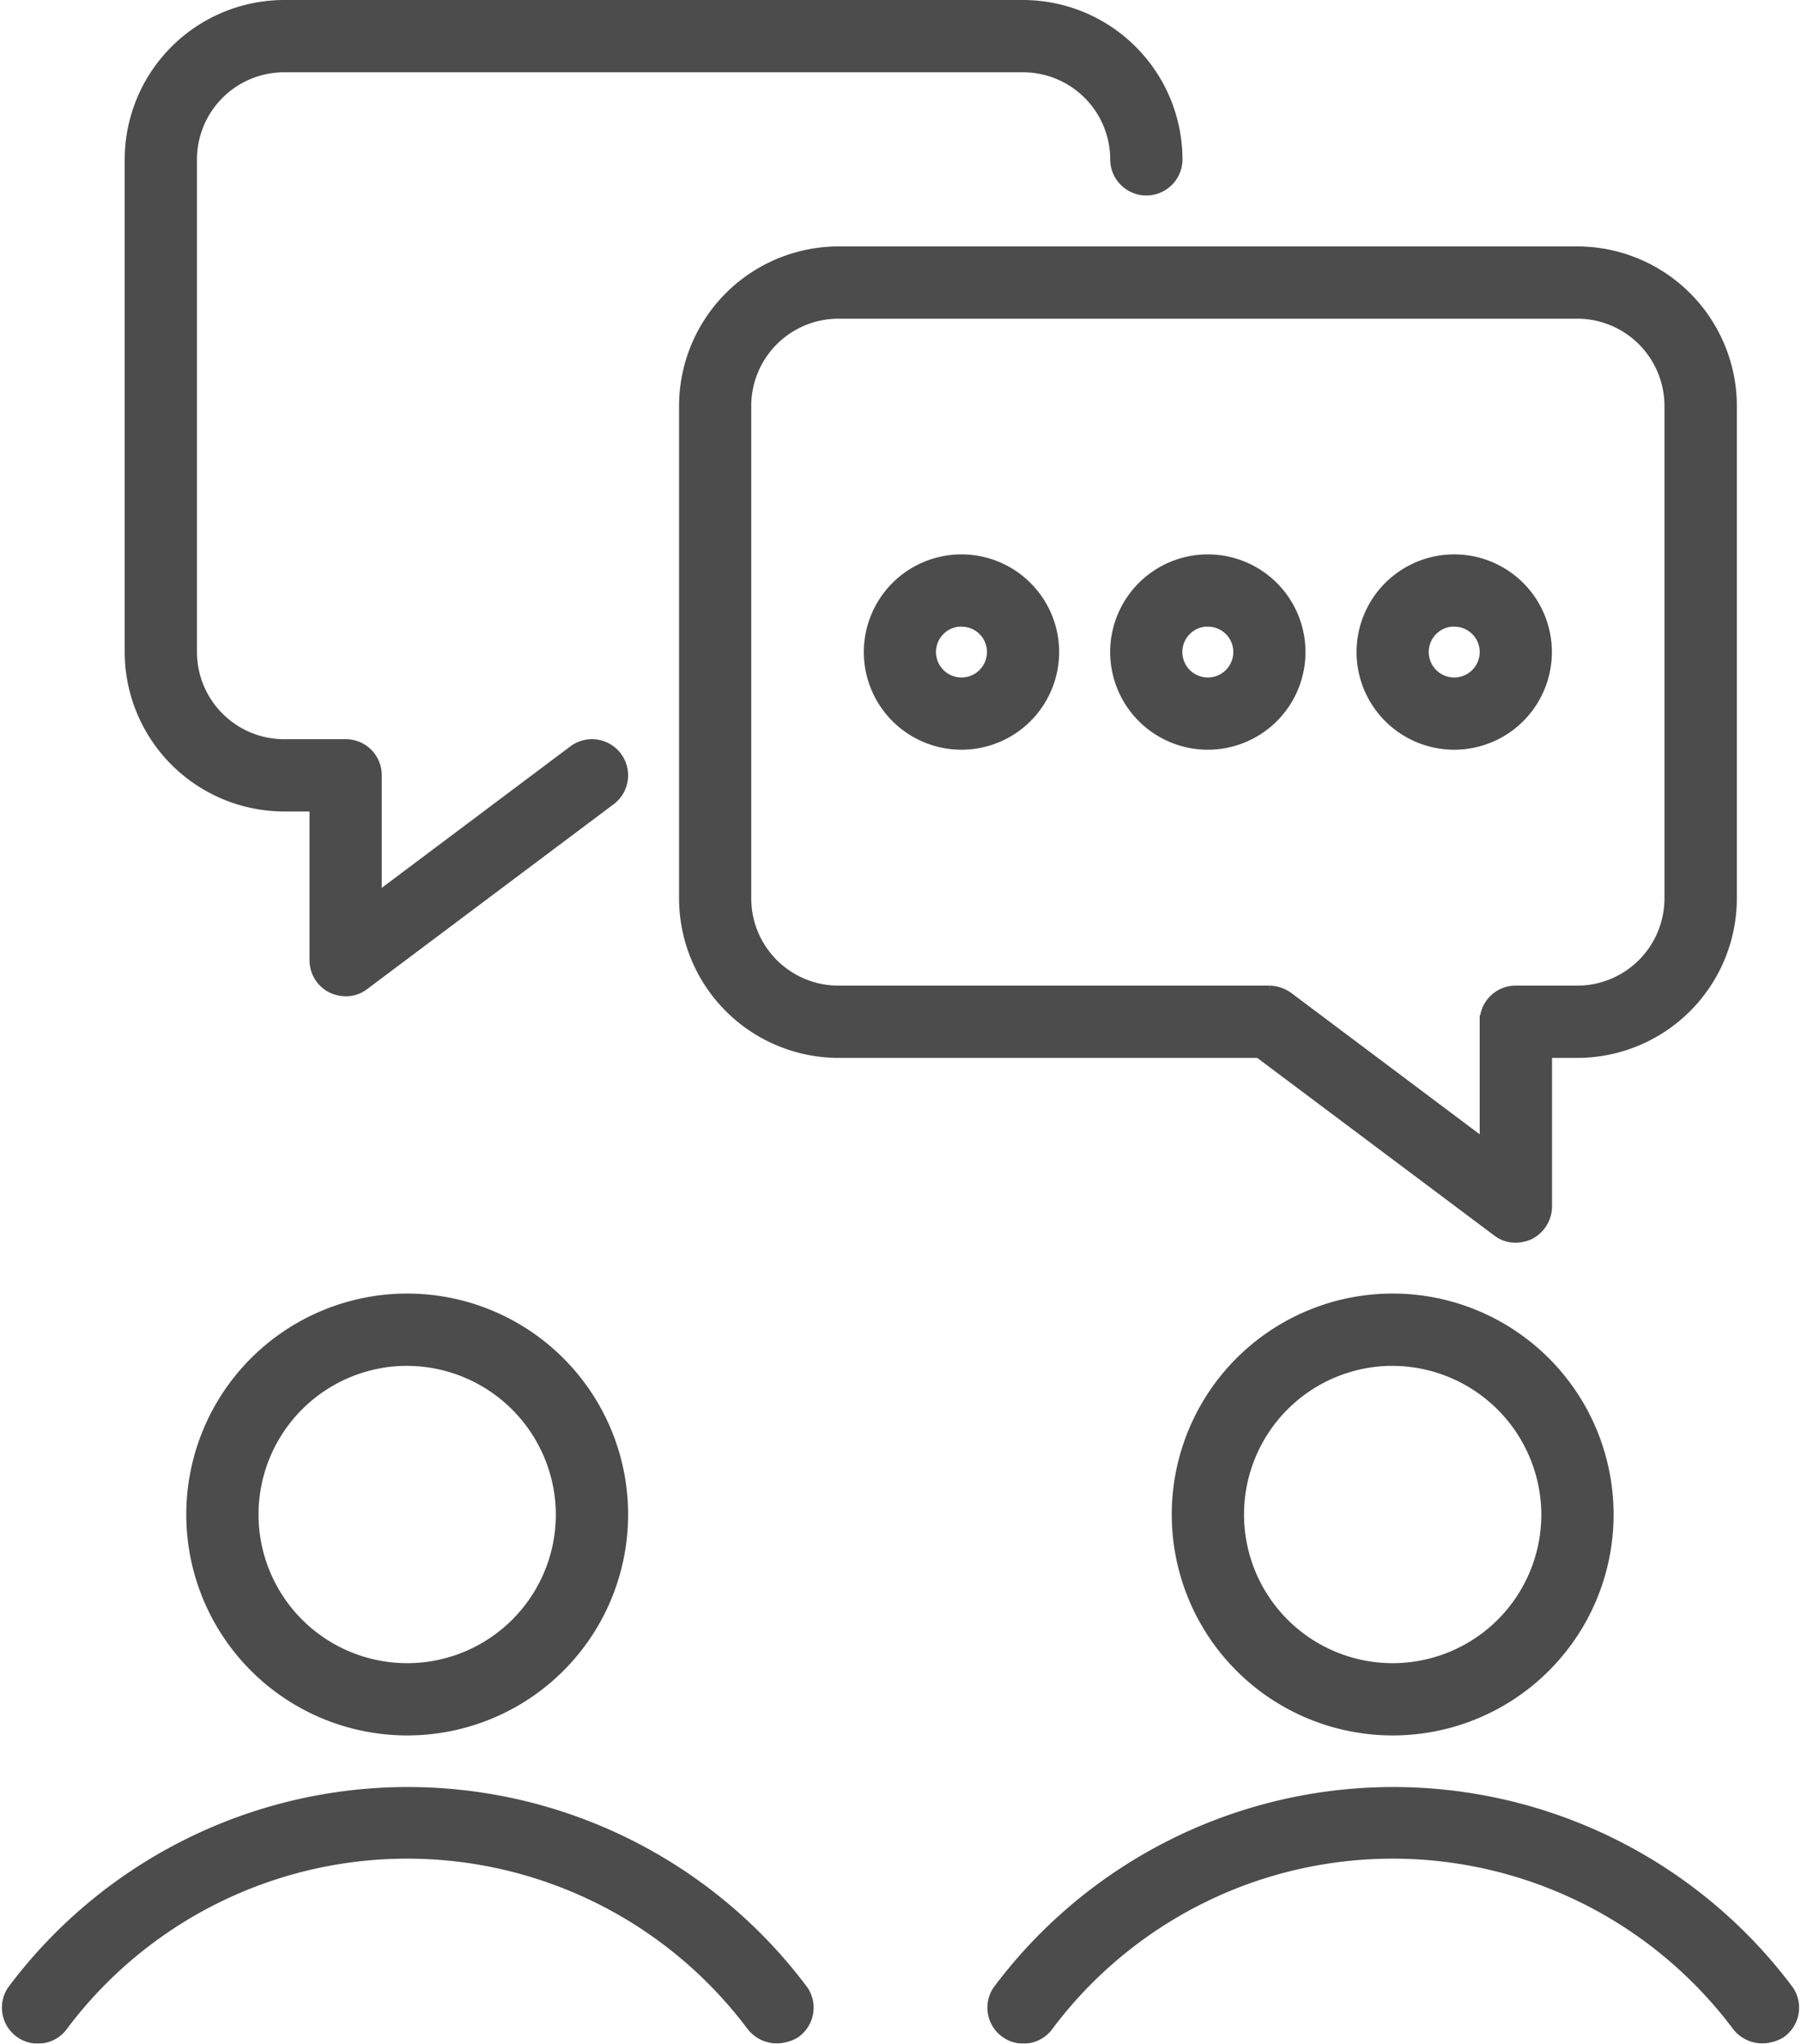
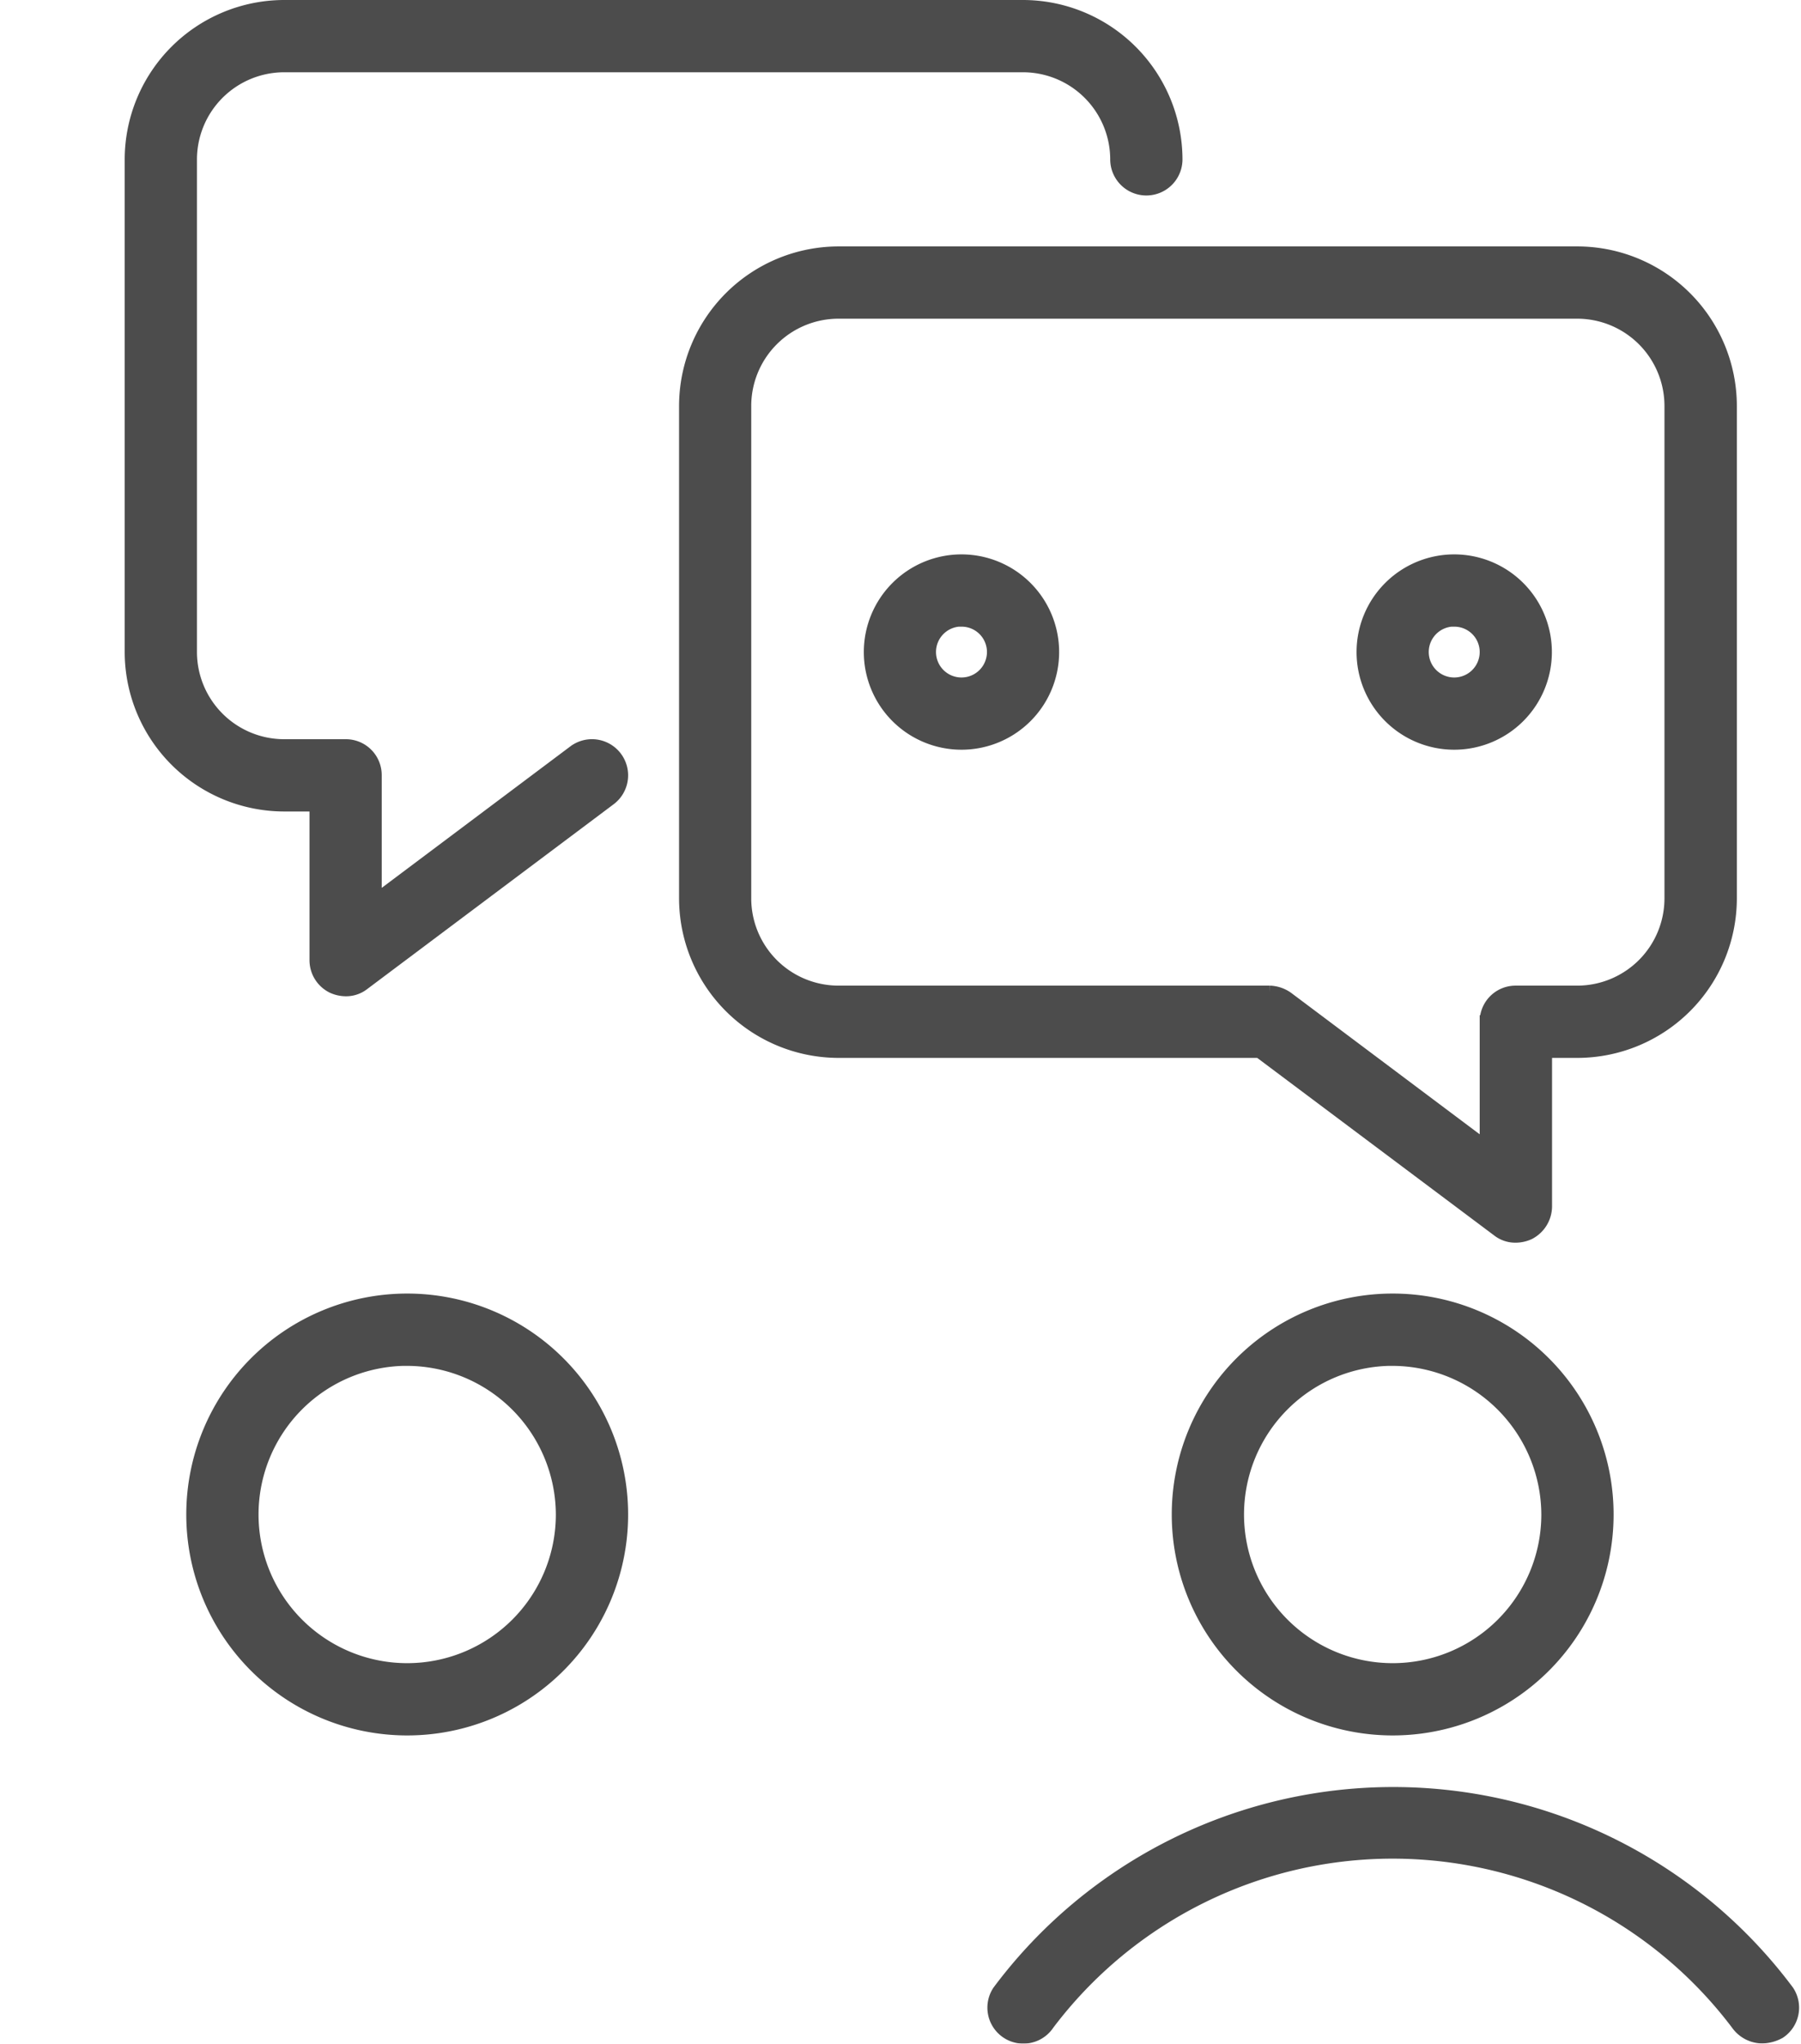
<svg xmlns="http://www.w3.org/2000/svg" width="41.496" height="47.082" viewBox="0 0 41.496 47.082">
  <g id="soutien" transform="translate(0.195 0.15)" opacity="0.7">
    <g id="Groupe_18390" data-name="Groupe 18390" transform="translate(2.828 0)">
      <g id="Groupe_18387" data-name="Groupe 18387" transform="translate(0)">
        <g id="Groupe_18386" data-name="Groupe 18386">
          <path id="Tracé_22741" data-name="Tracé 22741" d="M131.14,107.252a.744.744,0,0,1-.3-.068.683.683,0,0,1-.382-.614v-3.575h-.737a3.529,3.529,0,0,1-3.521-3.521V88.121a3.529,3.529,0,0,1,3.521-3.521h17.03a3.529,3.529,0,0,1,3.521,3.521.682.682,0,0,1-1.365,0,2.161,2.161,0,0,0-2.156-2.156h-17.03a2.161,2.161,0,0,0-2.156,2.156V99.474a2.161,2.161,0,0,0,2.156,2.156h1.419a.676.676,0,0,1,.682.682v2.893l4.585-3.439a.682.682,0,0,1,.819,1.092l-5.677,4.257A.644.644,0,0,1,131.14,107.252Z" transform="translate(-126.2 -84.6)" stroke="#000" stroke-width="0.3" />
        </g>
      </g>
      <g id="Groupe_18389" data-name="Groupe 18389" transform="translate(12.772 5.677)">
        <g id="Groupe_18388" data-name="Groupe 18388">
          <path id="Tracé_22742" data-name="Tracé 22742" d="M238.931,148.852a.644.644,0,0,1-.409-.136l-5.5-4.121h-9.7a3.529,3.529,0,0,1-3.521-3.521V129.721a3.529,3.529,0,0,1,3.521-3.521h17.03a3.529,3.529,0,0,1,3.521,3.521v11.353a3.529,3.529,0,0,1-3.521,3.521h-.737v3.575a.7.7,0,0,1-.382.614A.744.744,0,0,1,238.931,148.852Zm-15.611-21.287a2.161,2.161,0,0,0-2.156,2.156v11.353a2.161,2.161,0,0,0,2.156,2.156h9.934a.735.735,0,0,1,.409.136l4.585,3.439v-2.893a.676.676,0,0,1,.682-.682h1.419a2.161,2.161,0,0,0,2.156-2.156V129.721a2.161,2.161,0,0,0-2.156-2.156Z" transform="translate(-219.8 -126.2)" stroke="#000" stroke-width="0.3" />
        </g>
      </g>
    </g>
    <g id="Groupe_18394" data-name="Groupe 18394" transform="translate(0 29.802)">
      <g id="Groupe_18392" data-name="Groupe 18392" transform="translate(4.247 0)">
        <g id="Groupe_18391" data-name="Groupe 18391">
          <path id="Tracé_22743" data-name="Tracé 22743" d="M141.54,312.879a4.94,4.94,0,1,1,4.94-4.94A4.938,4.938,0,0,1,141.54,312.879Zm0-8.515a3.575,3.575,0,1,0,3.575,3.575A3.587,3.587,0,0,0,141.54,304.365Z" transform="translate(-136.6 -303)" stroke="#000" stroke-width="0.3" />
        </g>
      </g>
      <g id="Groupe_18393" data-name="Groupe 18393" transform="translate(0 11.367)">
-         <path id="Tracé_22744" data-name="Tracé 22744" d="M123.179,391.908a.712.712,0,0,1-.573-.3,9.948,9.948,0,0,0-15.884,0,.679.679,0,1,1-1.133-.75,11.34,11.34,0,0,1,18.176,0,.68.68,0,0,1-.191.942A.866.866,0,0,1,123.179,391.908Z" transform="translate(-105.477 -386.3)" stroke="#000" stroke-width="0.3" />
-       </g>
+         </g>
    </g>
    <g id="Groupe_18398" data-name="Groupe 18398" transform="translate(22.706 29.802)">
      <g id="Groupe_18396" data-name="Groupe 18396" transform="translate(4.247 0)">
        <g id="Groupe_18395" data-name="Groupe 18395">
          <path id="Tracé_22745" data-name="Tracé 22745" d="M307.94,312.879a4.94,4.94,0,1,1,4.94-4.94A4.938,4.938,0,0,1,307.94,312.879Zm0-8.515a3.575,3.575,0,1,0,3.575,3.575A3.588,3.588,0,0,0,307.94,304.365Z" transform="translate(-303 -303)" stroke="#000" stroke-width="0.3" />
        </g>
      </g>
      <g id="Groupe_18397" data-name="Groupe 18397" transform="translate(0 11.367)">
        <path id="Tracé_22746" data-name="Tracé 22746" d="M289.579,391.908a.712.712,0,0,1-.573-.3,9.948,9.948,0,0,0-15.884,0,.679.679,0,1,1-1.133-.75,11.34,11.34,0,0,1,18.176,0,.68.68,0,0,1-.191.942A.866.866,0,0,1,289.579,391.908Z" transform="translate(-271.877 -386.3)" stroke="#000" stroke-width="0.3" />
      </g>
    </g>
    <g id="Groupe_18399" data-name="Groupe 18399" transform="translate(19.858 12.772)">
      <path id="Tracé_22747" data-name="Tracé 22747" d="M253.1,182.4a2.1,2.1,0,1,1,2.1-2.1A2.1,2.1,0,0,1,253.1,182.4Zm0-2.838a.737.737,0,1,0,.737.737A.734.734,0,0,0,253.1,179.565Z" transform="translate(-251 -178.2)" stroke="#000" stroke-width="0.3" />
    </g>
    <g id="Groupe_18400" data-name="Groupe 18400" transform="translate(25.534 12.772)">
-       <path id="Tracé_22748" data-name="Tracé 22748" d="M294.7,182.4a2.1,2.1,0,1,1,2.1-2.1A2.1,2.1,0,0,1,294.7,182.4Zm0-2.838a.737.737,0,1,0,.737.737A.734.734,0,0,0,294.7,179.565Z" transform="translate(-292.6 -178.2)" stroke="#000" stroke-width="0.3" />
-     </g>
+       </g>
    <g id="Groupe_18401" data-name="Groupe 18401" transform="translate(31.211 12.772)">
      <path id="Tracé_22749" data-name="Tracé 22749" d="M336.3,182.4a2.1,2.1,0,1,1,2.1-2.1A2.1,2.1,0,0,1,336.3,182.4Zm0-2.838a.737.737,0,1,0,.737.737A.734.734,0,0,0,336.3,179.565Z" transform="translate(-334.2 -178.2)" stroke="#000" stroke-width="0.3" />
    </g>
  </g>
</svg>